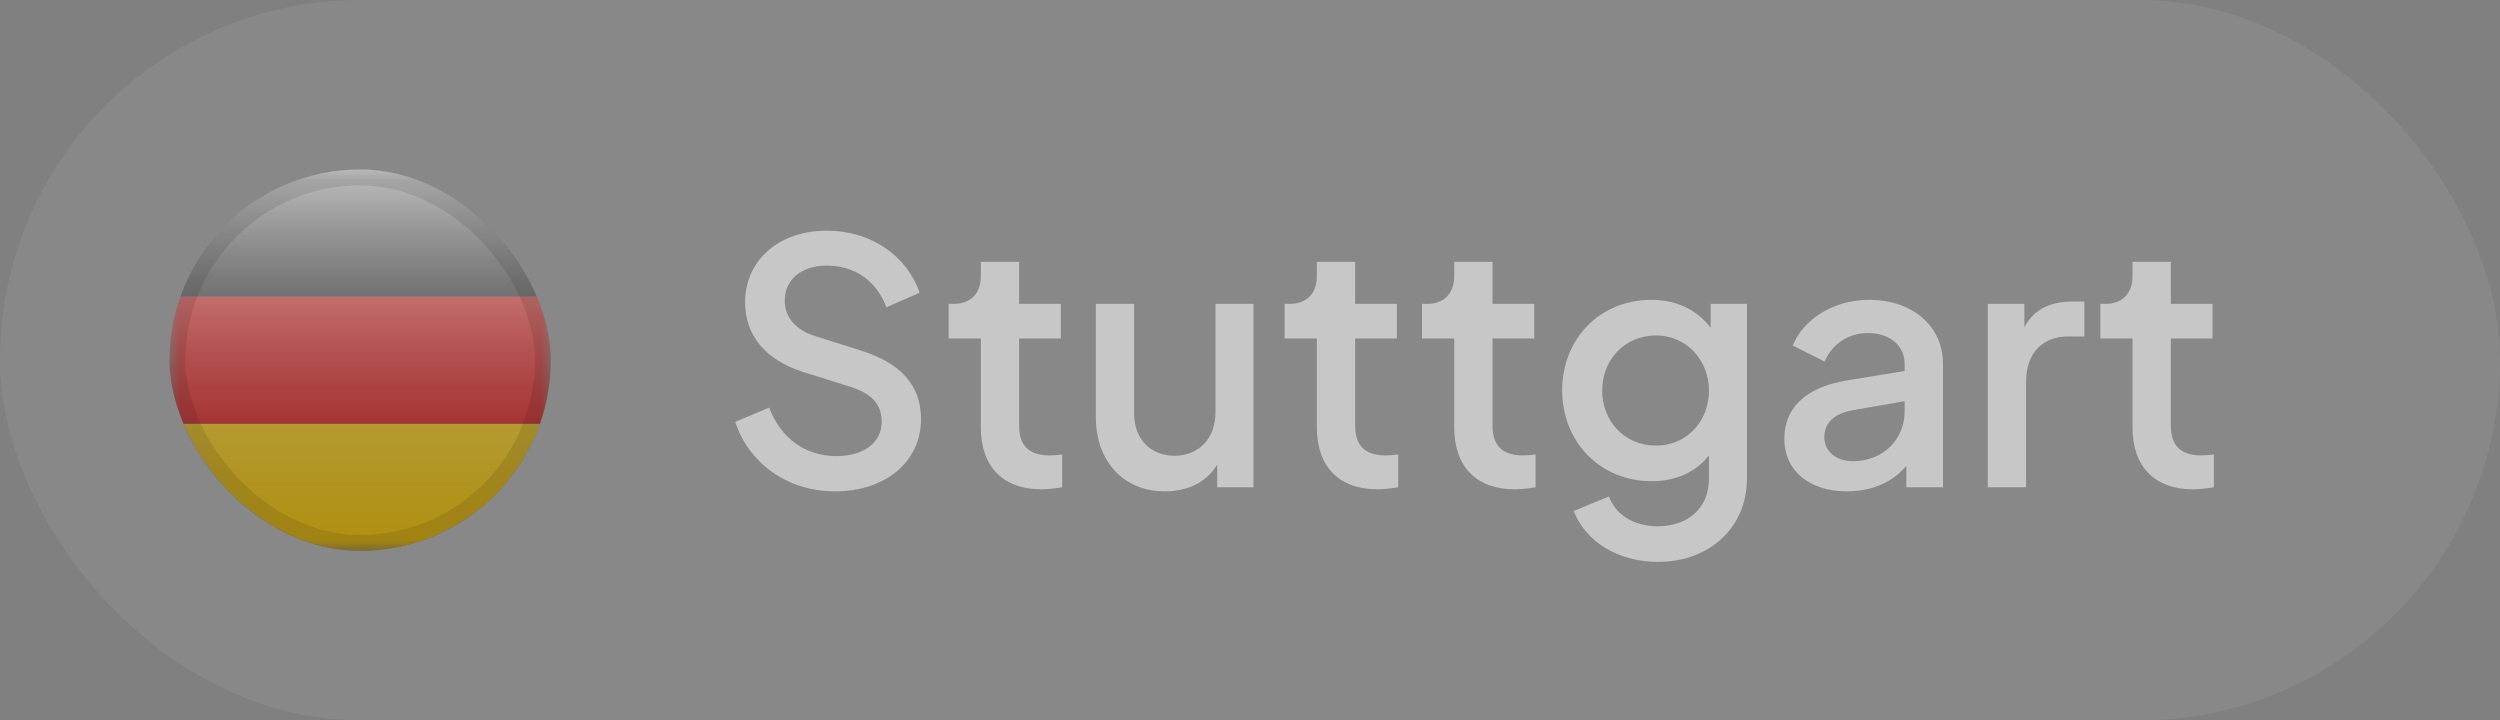
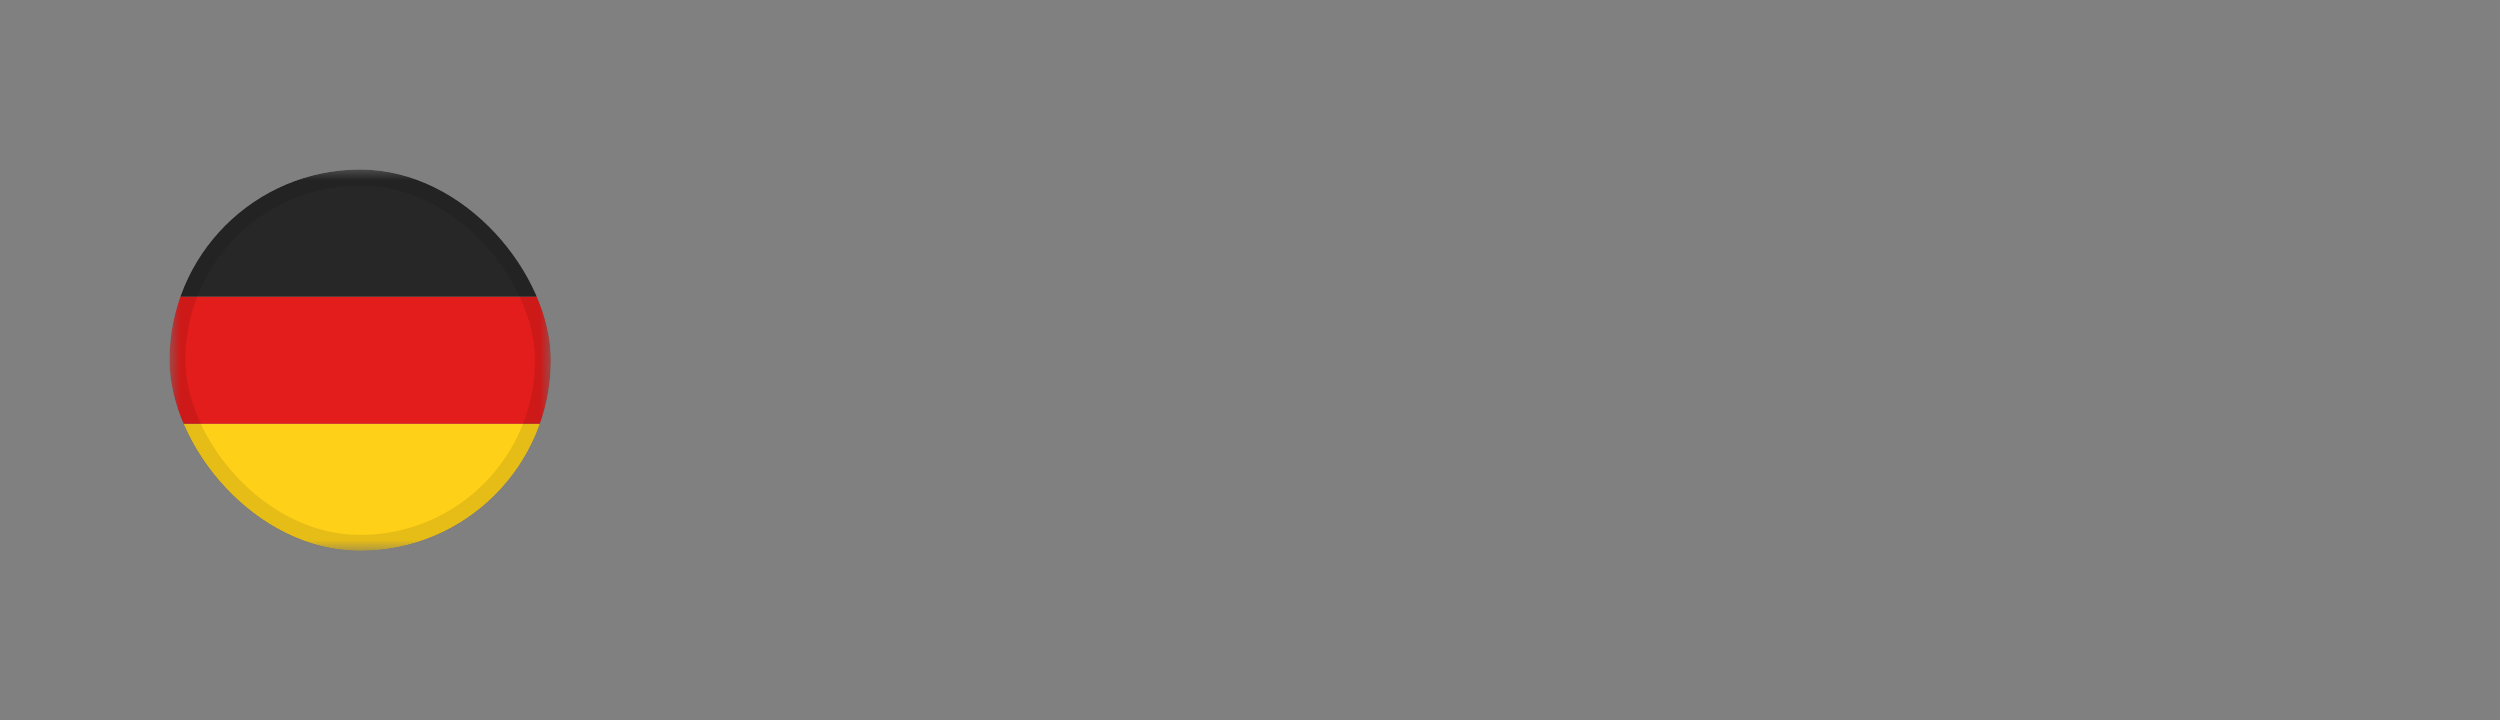
<svg xmlns="http://www.w3.org/2000/svg" width="118" height="34" viewBox="0 0 118 34" fill="none">
  <rect x="0" y="0" width="118" height="34" fill="#808080" stroke="none" />
-   <rect width="118" height="34" rx="17" fill="white" fill-opacity="0.07" />
  <g clip-path="url(#clip0_162_2182)">
    <mask id="mask0_162_2182" style="mask-type:luminance" maskUnits="userSpaceOnUse" x="8" y="8" width="18" height="18">
      <rect x="8" y="8" width="18" height="18" fill="white" />
    </mask>
    <g mask="url(#mask0_162_2182)">
-       <path fill-rule="evenodd" clip-rule="evenodd" d="M8 20H26V26H8V20Z" fill="#FFD018" />
+       <path fill-rule="evenodd" clip-rule="evenodd" d="M8 20H26V26H8V20" fill="#FFD018" />
      <path fill-rule="evenodd" clip-rule="evenodd" d="M8 14H26V20H8V14Z" fill="#E31D1C" />
      <path fill-rule="evenodd" clip-rule="evenodd" d="M8 8H26V14H8V8Z" fill="#272727" />
    </g>
  </g>
-   <rect x="8" y="8" width="18" height="18" rx="9" fill="url(#paint0_linear_162_2182)" style="mix-blend-mode:overlay" />
  <rect x="8.375" y="8.375" width="17.25" height="17.25" rx="8.625" stroke="black" stroke-opacity="0.1" stroke-width="0.75" />
-   <path d="M39.408 23.192C37.136 23.192 35.328 21.832 34.704 19.912L36.304 19.24C36.864 20.712 38.032 21.528 39.488 21.528C40.768 21.528 41.616 20.888 41.616 19.912C41.616 19.048 41.104 18.568 40.16 18.264L37.92 17.56C36.128 17 35.168 15.816 35.168 14.28C35.168 12.28 36.768 10.888 39.024 10.888C41.152 10.888 42.816 12.104 43.408 13.816L41.84 14.504C41.36 13.24 40.336 12.536 39.024 12.536C37.84 12.536 37.04 13.192 37.04 14.184C37.04 14.952 37.52 15.576 38.528 15.88L40.608 16.536C42.512 17.128 43.472 18.184 43.472 19.784C43.472 21.784 41.808 23.192 39.408 23.192ZM49.159 23.096C47.335 23.096 46.295 22.024 46.295 20.168V15.976H44.775V14.344H45.015C45.815 14.344 46.295 13.848 46.295 13.032V12.36H48.103V14.344H50.071V15.976H48.103V20.088C48.103 20.968 48.503 21.496 49.543 21.496C49.703 21.496 49.927 21.48 50.135 21.448V23C49.847 23.048 49.447 23.096 49.159 23.096ZM54.988 23.192C53.02 23.192 51.724 21.768 51.724 19.688V14.344H53.532V19.528C53.532 20.728 54.316 21.512 55.436 21.512C56.572 21.512 57.372 20.712 57.372 19.448V14.344H59.164V23H57.452V21.928C56.972 22.744 56.076 23.192 54.988 23.192ZM65.019 23.096C63.195 23.096 62.155 22.024 62.155 20.168V15.976H60.635V14.344H60.875C61.675 14.344 62.155 13.848 62.155 13.032V12.36H63.963V14.344H65.931V15.976H63.963V20.088C63.963 20.968 64.363 21.496 65.403 21.496C65.563 21.496 65.787 21.48 65.995 21.448V23C65.707 23.048 65.307 23.096 65.019 23.096ZM71.503 23.096C69.679 23.096 68.639 22.024 68.639 20.168V15.976H67.119V14.344H67.359C68.159 14.344 68.639 13.848 68.639 13.032V12.36H70.447V14.344H72.415V15.976H70.447V20.088C70.447 20.968 70.847 21.496 71.887 21.496C72.047 21.496 72.271 21.48 72.479 21.448V23C72.191 23.048 71.791 23.096 71.503 23.096ZM78.263 26.52C76.359 26.52 74.839 25.56 74.279 24.12L75.943 23.432C76.231 24.248 77.063 24.84 78.247 24.84C79.623 24.84 80.663 24.024 80.663 22.6V21.496C80.039 22.296 79.079 22.712 77.959 22.712C75.527 22.712 73.735 20.856 73.735 18.424C73.735 15.992 75.511 14.152 77.943 14.152C79.127 14.152 80.087 14.616 80.743 15.464V14.344H82.455V22.6C82.455 24.872 80.711 26.52 78.263 26.52ZM78.167 21.032C79.591 21.032 80.663 19.912 80.663 18.44C80.663 16.968 79.575 15.832 78.167 15.832C76.695 15.832 75.623 16.968 75.623 18.44C75.623 19.896 76.695 21.032 78.167 21.032ZM87.164 23.192C85.404 23.192 84.22 22.216 84.22 20.712C84.22 19.32 85.148 18.296 87.148 17.96L89.9 17.512V17.176C89.9 16.328 89.212 15.72 88.172 15.72C87.212 15.72 86.46 16.264 86.124 17.064L84.62 16.312C85.116 15.048 86.572 14.152 88.22 14.152C90.268 14.152 91.708 15.384 91.708 17.176V23H89.98V21.992C89.324 22.76 88.364 23.192 87.164 23.192ZM86.108 20.648C86.108 21.304 86.668 21.768 87.452 21.768C88.908 21.768 89.9 20.728 89.9 19.4V18.936L87.5 19.352C86.54 19.512 86.108 19.976 86.108 20.648ZM93.822 23V14.344H95.55V15.448C95.998 14.584 96.798 14.232 97.854 14.232H98.382V15.88H97.63C96.43 15.88 95.63 16.648 95.63 18.008V23H93.822ZM103.519 23.096C101.695 23.096 100.655 22.024 100.655 20.168V15.976H99.135V14.344H99.375C100.175 14.344 100.655 13.848 100.655 13.032V12.36H102.463V14.344H104.431V15.976H102.463V20.088C102.463 20.968 102.863 21.496 103.903 21.496C104.063 21.496 104.287 21.48 104.495 21.448V23C104.207 23.048 103.807 23.096 103.519 23.096Z" fill="#C7C7C7" />
  <defs>
    <linearGradient id="paint0_linear_162_2182" x1="17" y1="8" x2="17" y2="26" gradientUnits="userSpaceOnUse">
      <stop stop-color="white" stop-opacity="0.7" />
      <stop offset="1" stop-opacity="0.3" />
    </linearGradient>
    <clipPath id="clip0_162_2182">
      <rect x="8" y="8" width="18" height="18" rx="9" fill="white" />
    </clipPath>
  </defs>
</svg>